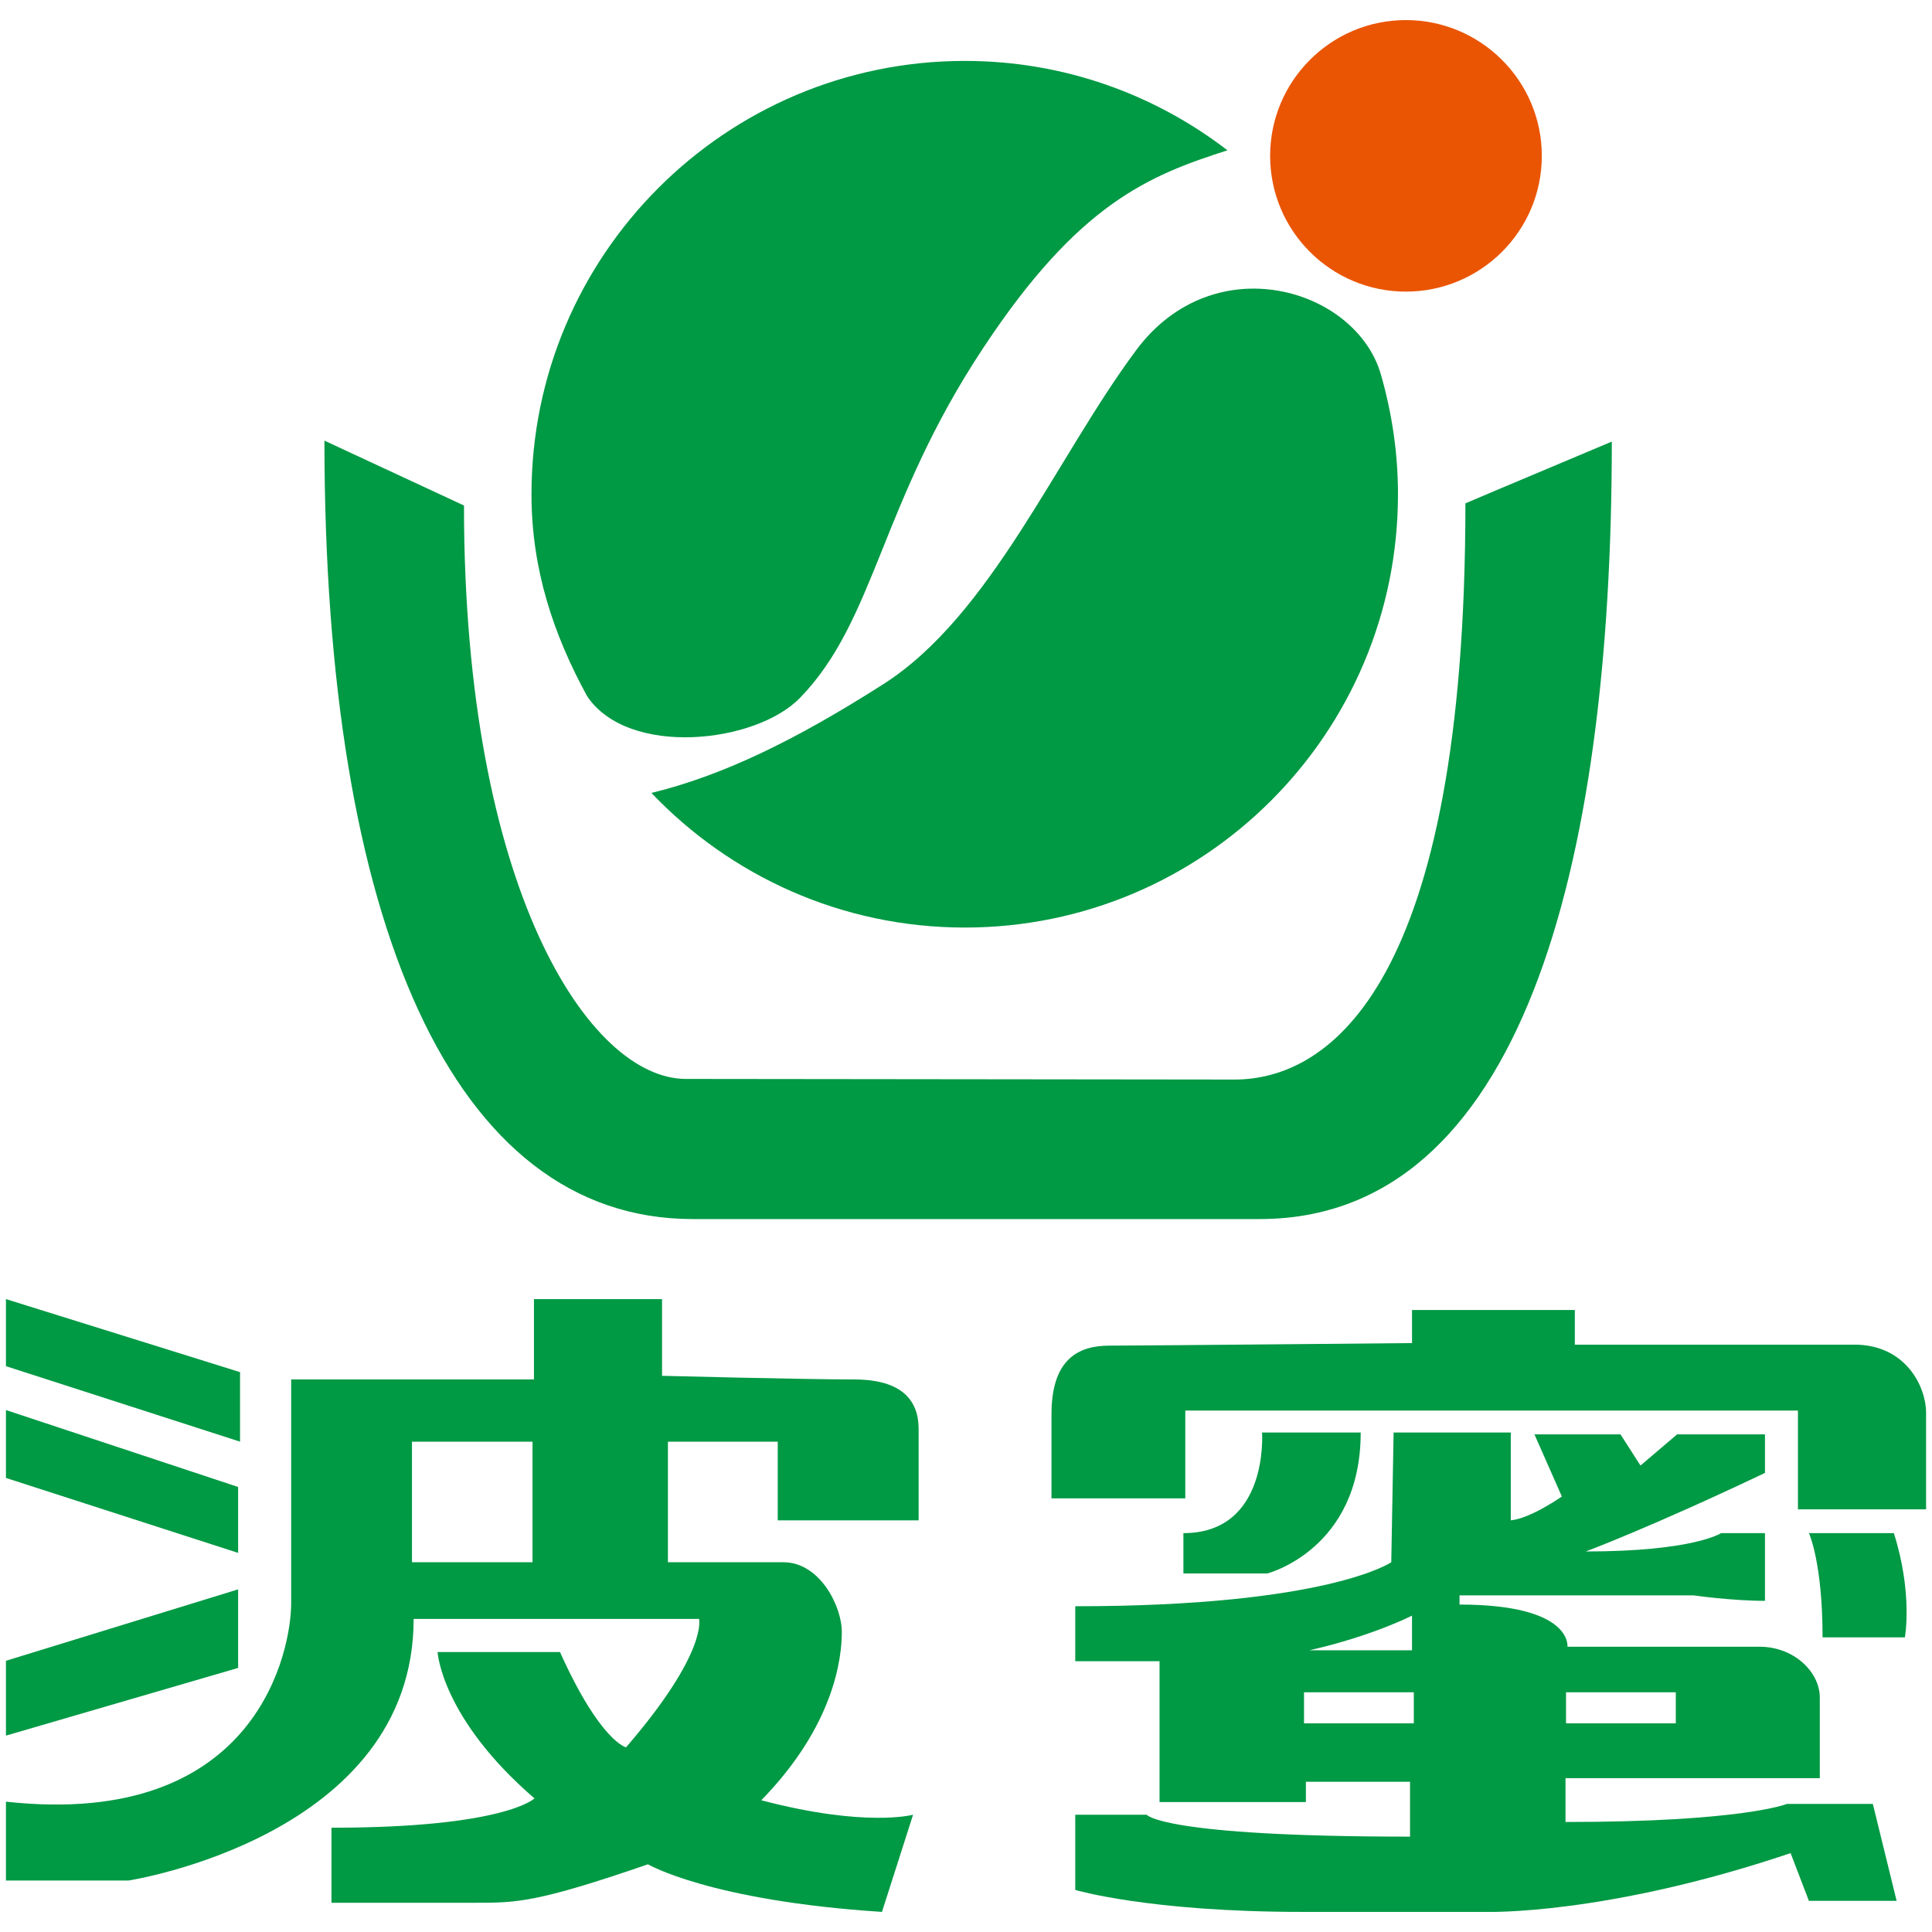
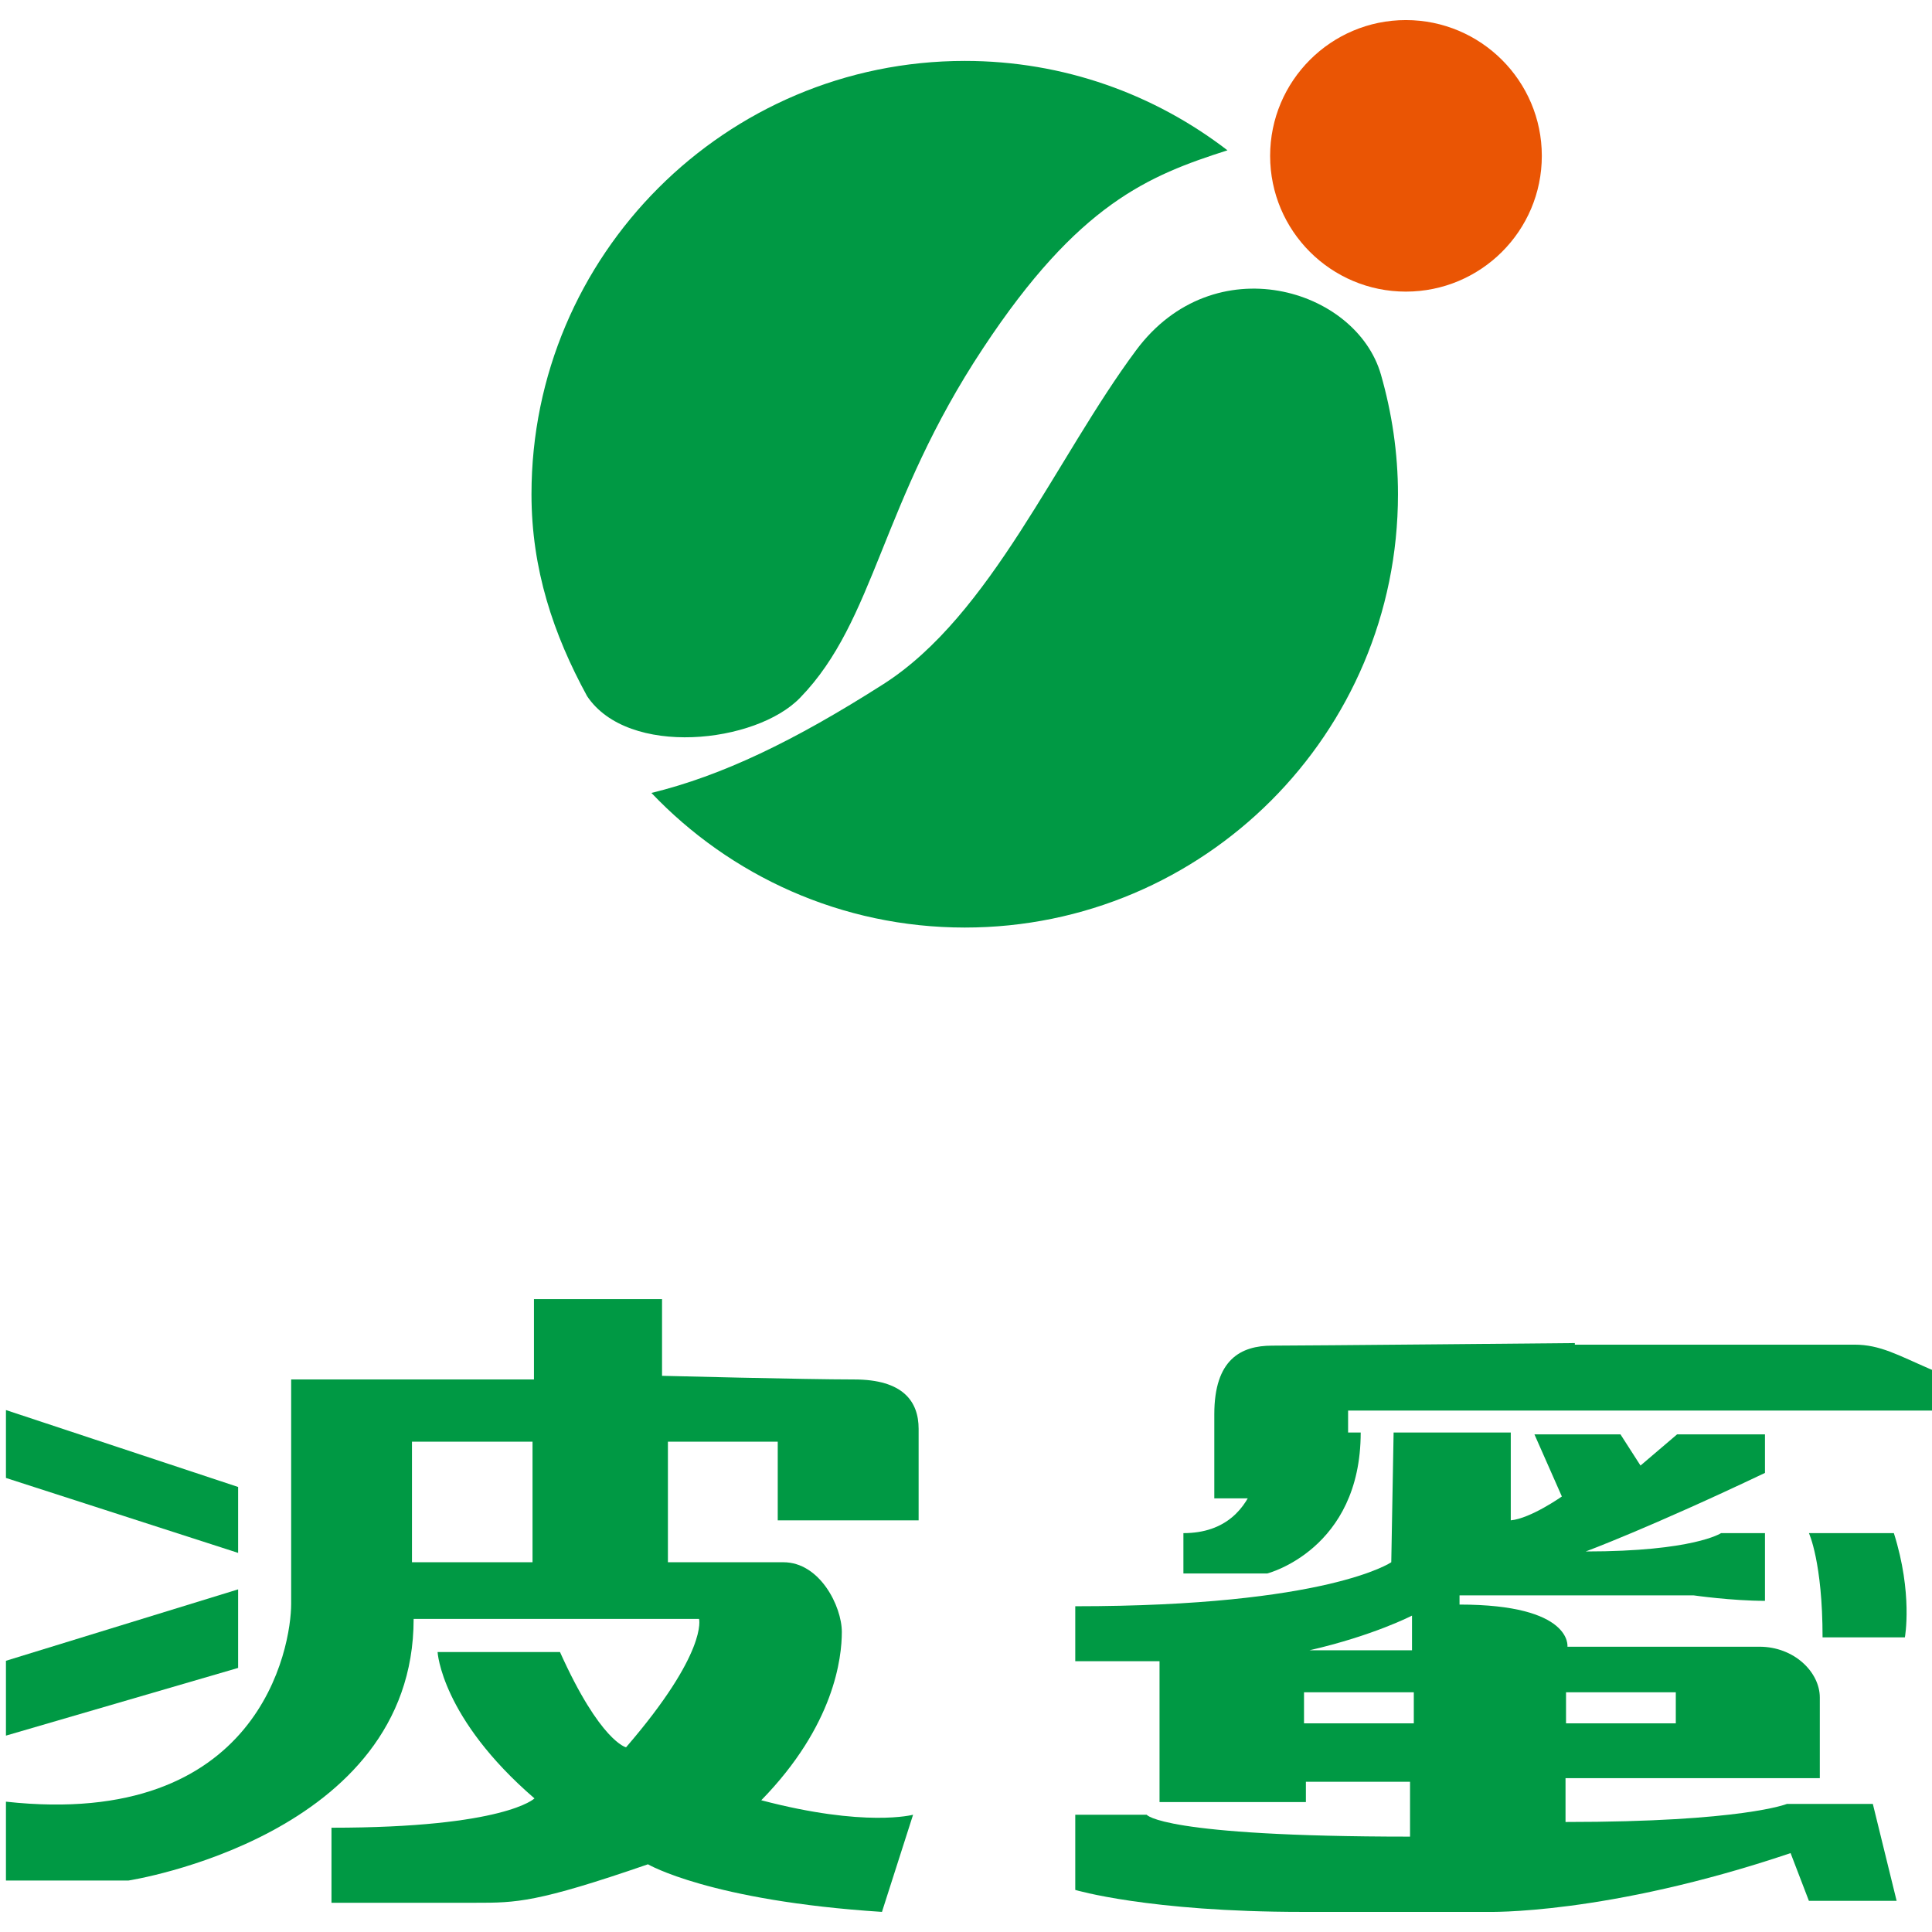
<svg xmlns="http://www.w3.org/2000/svg" version="1.2" baseProfile="tiny" id="圖層_1" x="0px" y="0px" width="115px" height="115px" viewBox="0 0 115 115" xml:space="preserve">
-   <path display="none" fill="#FFFFFF" d="M112.57,85.955v-5.097c0-3.619-2.807-7.334-7.516-7.334c0,0-7.673,0-11.558,0  c-0.661-1.065-1.795-1.822-3.147-1.822h-7.15c6.988-4.655,12.86-16.209,12.86-41.887c0-1.266-0.632-2.451-1.684-3.141  c-1.05-0.701-2.367-0.833-3.541-0.336l-6.266,2.641c-0.171-1.186-0.424-2.368-0.746-3.545c4.883-1.089,8.563-5.453,8.563-10.65  c0-6.017-4.9-10.911-10.922-10.911c-4.195,0-7.845,2.39-9.659,5.887c-4.093-2.45-8.72-3.747-13.53-3.747  c-13.435,0-24.572,10.045-26.309,23.02l-5.757-2.695c-1.175-0.553-2.532-0.459-3.621,0.233c-1.086,0.697-1.746,1.893-1.746,3.173  c0,21.29,4.733,35.765,13.284,41.692c-1.34,0.575-2.275,1.912-2.275,3.447c0,0,0,0.38,0,0.47c-3.742,0-8.997,0-8.997,0  c-0.291,0-0.571,0.04-0.844,0.115c-0.238-0.137-0.476-0.252-0.723-0.326L8.978,71.298c-1.142-0.36-2.385-0.148-3.355,0.558  c-0.959,0.713-1.534,1.839-1.534,3.027v3.541c0,0.398,0.065,0.783,0.177,1.162c-0.112,0.363-0.177,0.752-0.177,1.15v3.556  c0,1.628,1.051,3.091,2.609,3.579l3.89,1.263l-3.84,1.168c-1.573,0.49-2.659,1.948-2.659,3.606v3.949  c0,0.606,0.161,1.206,0.426,1.73c-0.265,0.517-0.426,1.115-0.426,1.722v4.167c0,2.08,1.683,3.76,3.769,3.76h6.448  c0.19,0,0.366-0.018,0.571-0.049c1.821-0.275,4.11-0.888,6.463-1.914c0.317,1.758,1.781,3.115,3.635,3.115h7.584  c2.432,0,3.875-0.089,8.892-1.756c2.004,0.77,5.786,1.827,12.232,2.237c1.721,0.104,3.294-0.978,3.828-2.615l1.627-5.093  c0.419-1.298,0.062-2.708-0.869-3.702c-0.928-0.996-2.364-1.41-3.695-1.084l0.135-0.037c0,0-0.237,0.034-0.573,0.044  c1.173-2.501,1.438-4.652,1.438-5.987c0-0.692-0.138-1.411-0.348-2.101c0.094,0,0.622,0,0.622,0c1.858,0,3.396-1.359,3.701-3.135  c0.361,0.672,0.93,1.209,1.604,1.564c-0.503,0.628-0.825,1.437-0.825,2.327v2.875c0,2.082,1.675,3.769,3.758,3.769  c0,0,0.505,0,0.658,0c0,0.272,0,0.285,0,0.541c-0.182,0-0.658,0-0.658,0c-2.083,0-3.758,1.703-3.758,3.771v3.941  c0,1.664,1.083,3.135,2.687,3.606c0.455,0.138,4.605,1.314,13.003,1.314h9.679c0.69,0.018,5.917,0.028,13.881-2.237  c0.684,1.012,1.822,1.667,3.083,1.667h4.612c1.155,0,2.248-0.537,2.964-1.454c0.524-0.663,0.801-1.475,0.801-2.315  c0-0.303-0.039-0.595-0.103-0.9l-1.252-5.099c-0.327-1.35-1.392-2.341-2.688-2.692c0-0.505,0-1.015,0-1.386h0.711  c1.809,0,3.36-1.305,3.696-3.076c0.047-0.245,0.355-2.07-0.054-4.652C112.098,88.033,112.57,87.044,112.57,85.955z M72.452,59.58  l-28.844-0.023c-1.14,0-4.625-3.468-6.56-12.437c0.315,0.25,0.657,0.481,1.019,0.691c-0.024,0.146-0.031,0.313-0.031,0.471  c0,0.952,0.362,1.891,1.033,2.607c5.075,5.314,11.88,8.223,19.207,8.223c8.701,0,16.438-4.208,21.29-10.693  C77.943,56.435,75.049,59.58,72.452,59.58z M59.182,79.375c-0.789-2.159-2.833-4.022-6.725-4.022c0,0-3.397-0.057-6.345-0.119  c0-0.052,0-0.351,0-0.351c0-0.148-0.014-0.298-0.037-0.44H62.32C60.778,75.311,59.557,76.881,59.182,79.375z" />
  <g>
    <g>
-       <polygon fill="#009944" points="14.288,81.675 0.354,77.327 0.354,81.32 14.288,85.813   " />
      <polygon fill="#009944" points="14.174,88.51 0.354,83.932 0.354,87.973 14.174,92.434   " />
      <polygon fill="#009944" points="14.174,94.605 0.354,98.856 0.354,103.311 14.174,99.281   " />
      <path fill="#009944" d="M54.68,90.496c0,0,0-3.807,0-5.444c0-1.633-0.924-2.941-3.838-2.941c-2.916,0-11.435-0.217-11.435-0.217    v-4.566h-7.624v4.783H17.331c0,0,0,10.838,0,13.357c0,2.551-1.852,13.434-16.977,11.774v4.693h7.299    c0,0,16.968-2.612,16.968-15.57H41.61c0,0,0.547,1.97-4.345,7.642c0,0-1.536-0.339-3.933-5.672h-7.285c0,0,0.212,3.92,5.767,8.713    c0,0-1.741,1.745-12.083,1.745v4.467c0,0,6.197,0,8.585,0c2.407,0,3.616,0,10.253-2.29c0,0,3.692,2.173,13.929,2.833l1.852-5.783    c0,0-2.826,0.773-9.036-0.862c4.359-4.464,4.795-8.493,4.795-10.019c0-1.528-1.31-4.148-3.479-4.148c-2.837,0-6.873,0-6.873,0    v-7.177h6.537v4.683H54.68z M31.698,92.99h-7.176v-7.177h7.176V92.99z" />
    </g>
    <g>
-       <path fill="#009944" d="M110.386,80.039c-3.036,0-16.646,0-16.646,0v-2.064h-9.691v1.97c0,0-16.167,0.153-18.019,0.153    c-1.86,0-3.441,0.82-3.441,4.085c0,3.274,0,5.005,0,5.005h7.964v-5.227h36.468v5.881h7.627c0,0,0-4.243,0-5.759    C114.646,82.549,113.442,80.039,110.386,80.039z" />
+       <path fill="#009944" d="M110.386,80.039c-3.036,0-16.646,0-16.646,0v-2.064v1.97c0,0-16.167,0.153-18.019,0.153    c-1.86,0-3.441,0.82-3.441,4.085c0,3.274,0,5.005,0,5.005h7.964v-5.227h36.468v5.881h7.627c0,0,0-4.243,0-5.759    C114.646,82.549,113.442,80.039,110.386,80.039z" />
      <path fill="#009944" d="M70.441,91.258v2.4h4.994c0,0,5.559-1.42,5.559-8.388h-5.871C75.123,85.271,75.543,91.258,70.441,91.258z" />
      <path fill="#009944" d="M106.368,107.375c0,0-2.616,1.077-13.182,1.077v-2.61h15.136c0,0,0-3.262,0-4.798    c0-1.509-1.521-3.025-3.595-3.025c-2.061,0-11.427,0-11.427,0s0.331-2.509-6.423-2.509v-0.547h13.938c0,0,2.27,0.325,4.243,0.325    v-4.03h-2.614c0,0-1.629,1.091-8.053,1.091c0,0,3.811-1.415,10.667-4.676v-2.295h-5.23l-2.179,1.857l-1.193-1.857h-5.121    l1.633,3.698c0,0-1.853,1.308-3.041,1.42v-5.226h-6.974l-0.139,7.72c0,0-3.774,2.62-18.81,2.62v3.271h5.016v8.386h8.712v-1.211    h6.199v3.267c-14.804,0-15.676-1.304-15.676-1.304h-4.251v4.476c0,0,4.359,1.308,13.508,1.308c9.141,0,10.993,0,10.993,0    s7.079,0.21,18.078-3.499l1.089,2.839h5.222l-1.416-5.768H106.368z M93.216,100.731h6.534v1.849h-6.534V100.731z M84.048,96.167    v2.063h-6.096C81.764,97.355,84.048,96.167,84.048,96.167z M84.155,102.58H77.62v-1.849h6.535V102.58z" />
      <path fill="#009944" d="M107.674,91.258c0,0,0.812,1.732,0.812,6.203h4.9c0,0,0.483-2.608-0.656-6.203H107.674z" />
    </g>
    <g>
-       <path fill="#009944" d="M19.312,26.229c0,28.704,7.635,46.334,21.921,46.334c13.746,0,18.231,0,33.747,0    c15.517,0,20.961-20.827,20.961-46.278c-6.811,2.86-8.714,3.677-8.714,3.677c0,28.586-8.034,34.297-13.749,34.297    c-5.713,0-26.941-0.037-32.653-0.037c-5.724,0-13.207-11.255-13.207-34.132L19.312,26.229z" />
      <path fill="#EA5504" d="M83.681,17.358c4.461,0,8.094-3.611,8.094-8.08c0-4.464-3.633-8.083-8.094-8.083    c-4.453,0-8.078,3.62-8.078,8.083C75.603,13.747,79.228,17.358,83.681,17.358z" />
      <g>
        <path fill="#009944" d="M47.629,41.529c4.484-4.615,4.765-11.567,10.895-20.814c5.673-8.591,9.842-10.266,14.539-11.768     c-4.334-3.334-9.746-5.321-15.633-5.321c-14.237,0-25.794,11.558-25.794,25.793c0,4.464,1.305,8.343,3.308,12.015     C37.386,45.097,45.004,44.259,47.629,41.529z" />
        <path fill="#009944" d="M67.63,20.843c-4.762,6.397-8.64,15.784-15.038,19.873c-5.353,3.414-9.622,5.456-13.817,6.483     c4.692,4.928,11.311,8.012,18.654,8.012c14.233,0,25.784-11.546,25.784-25.792c0-2.469-0.364-4.85-1.014-7.119     C80.73,17.162,72.263,14.613,67.63,20.843z" />
      </g>
    </g>
  </g>
</svg>